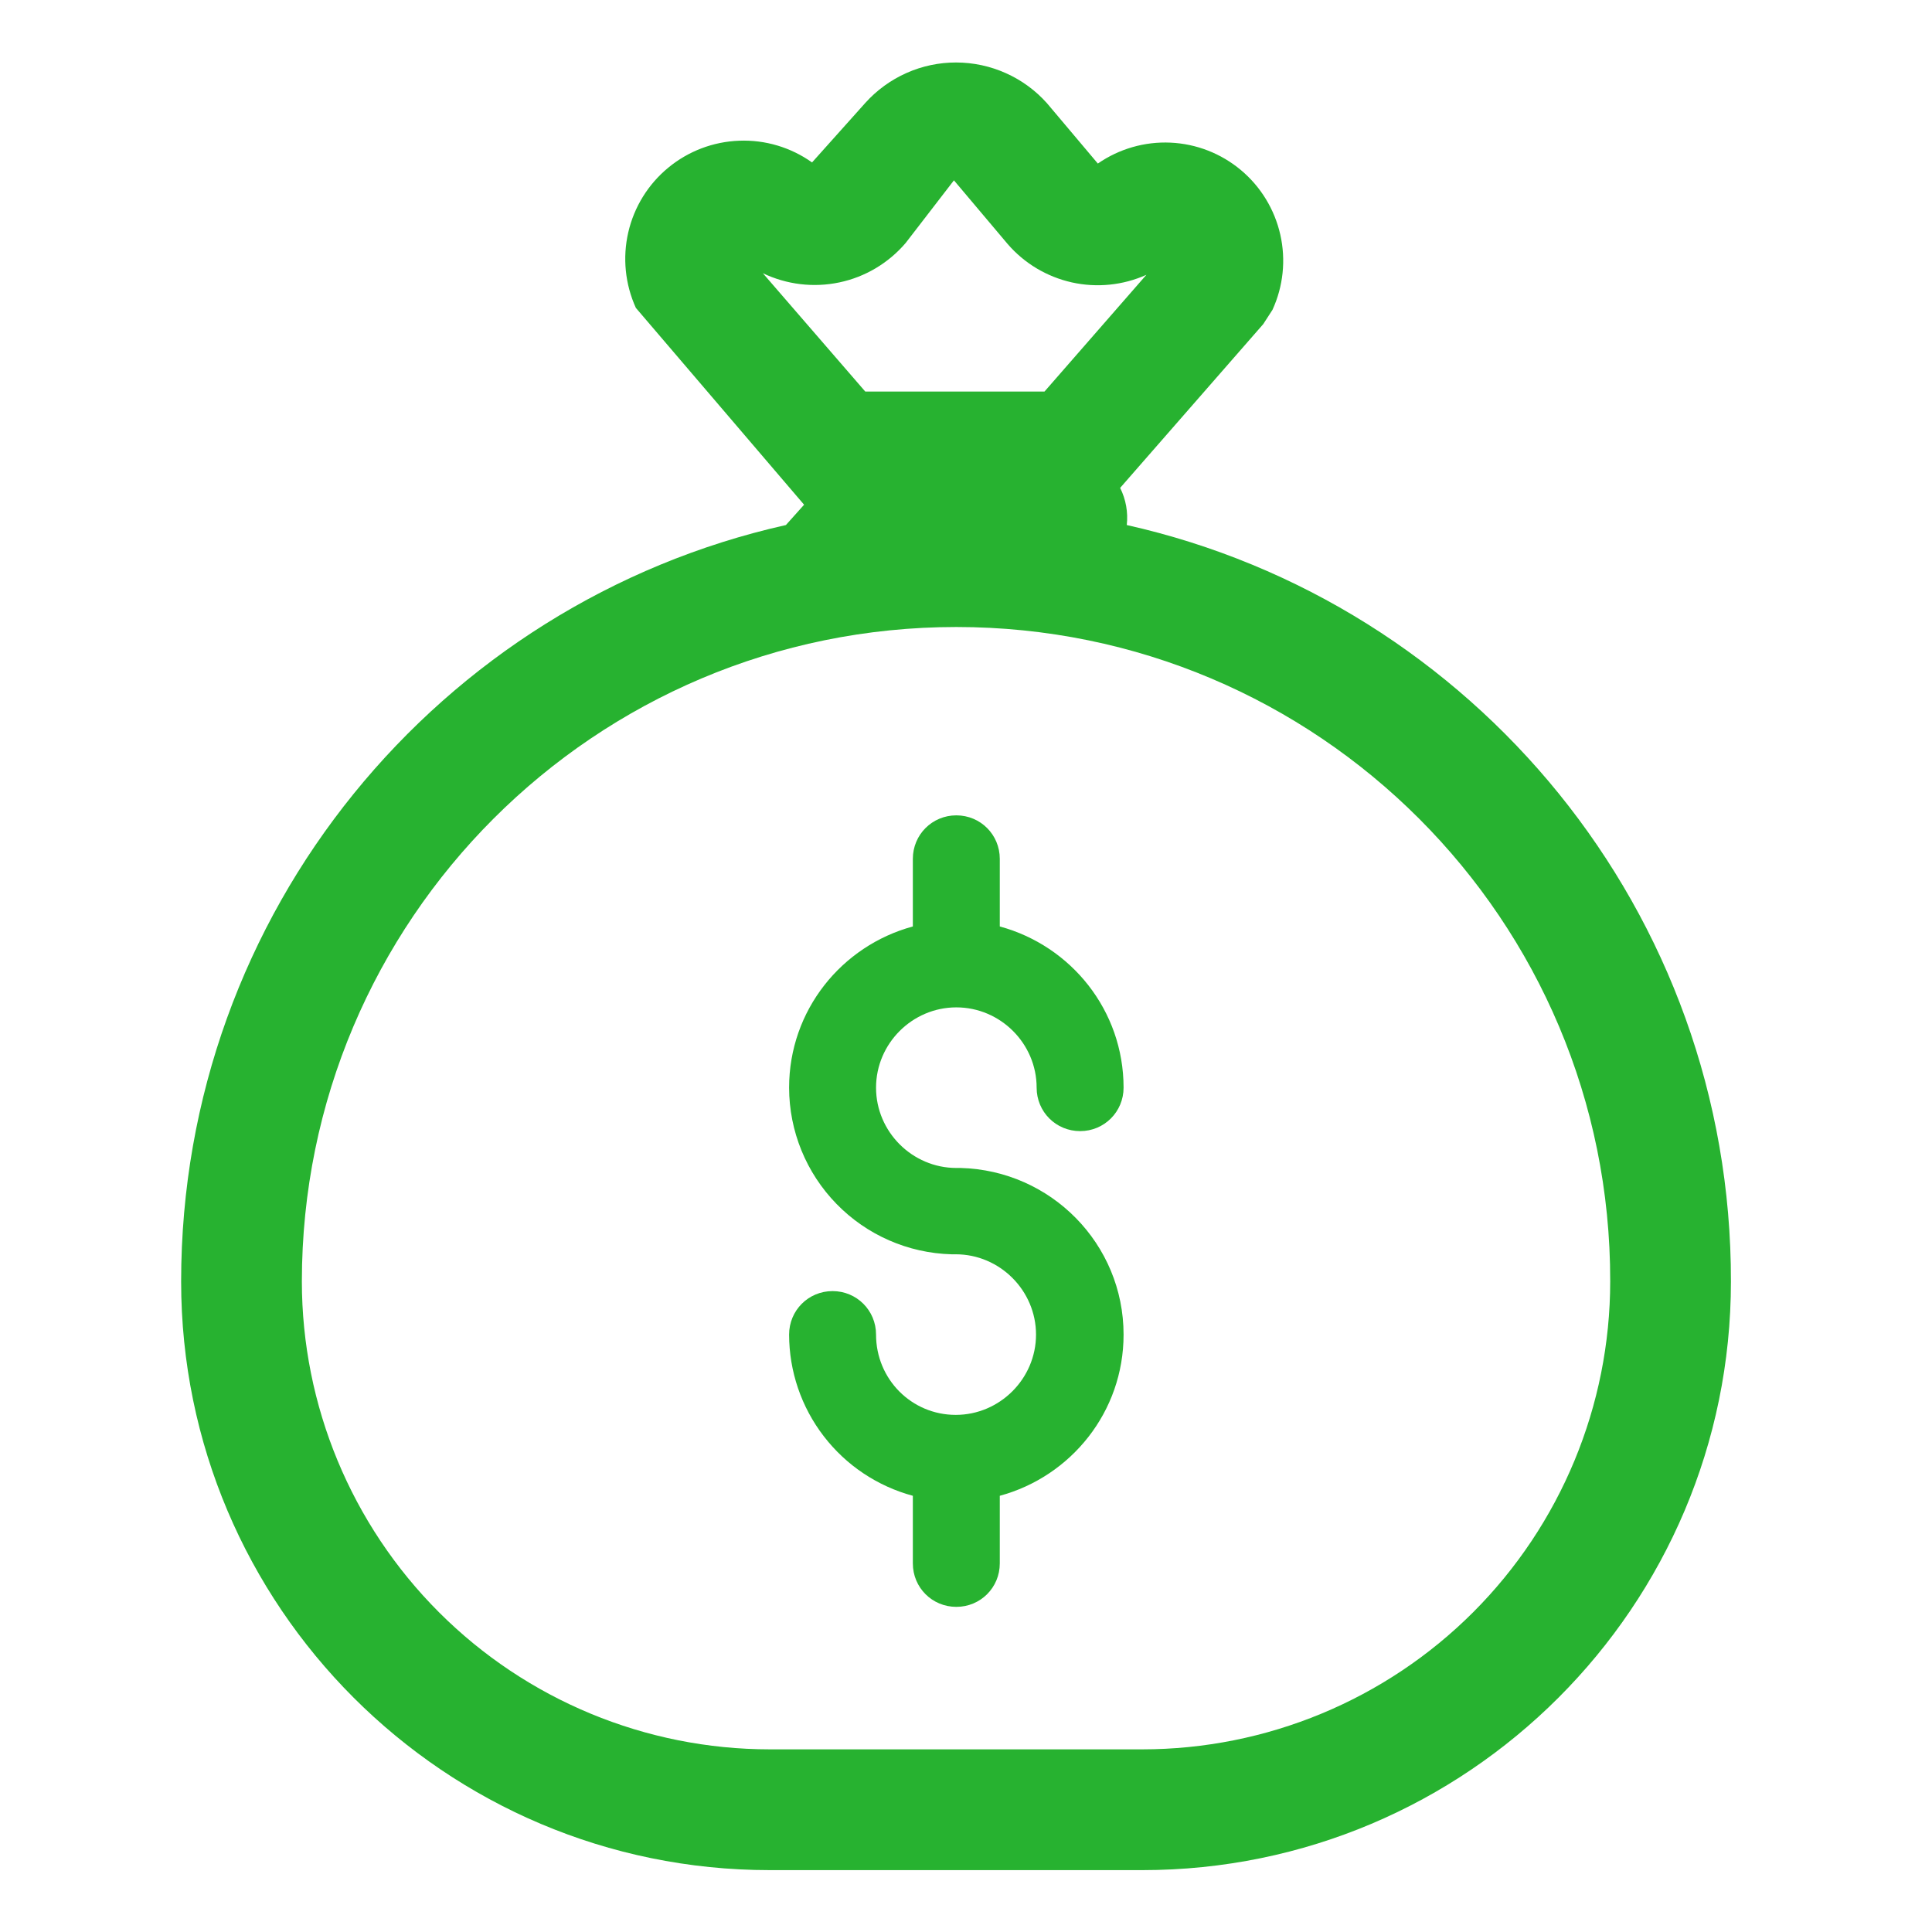
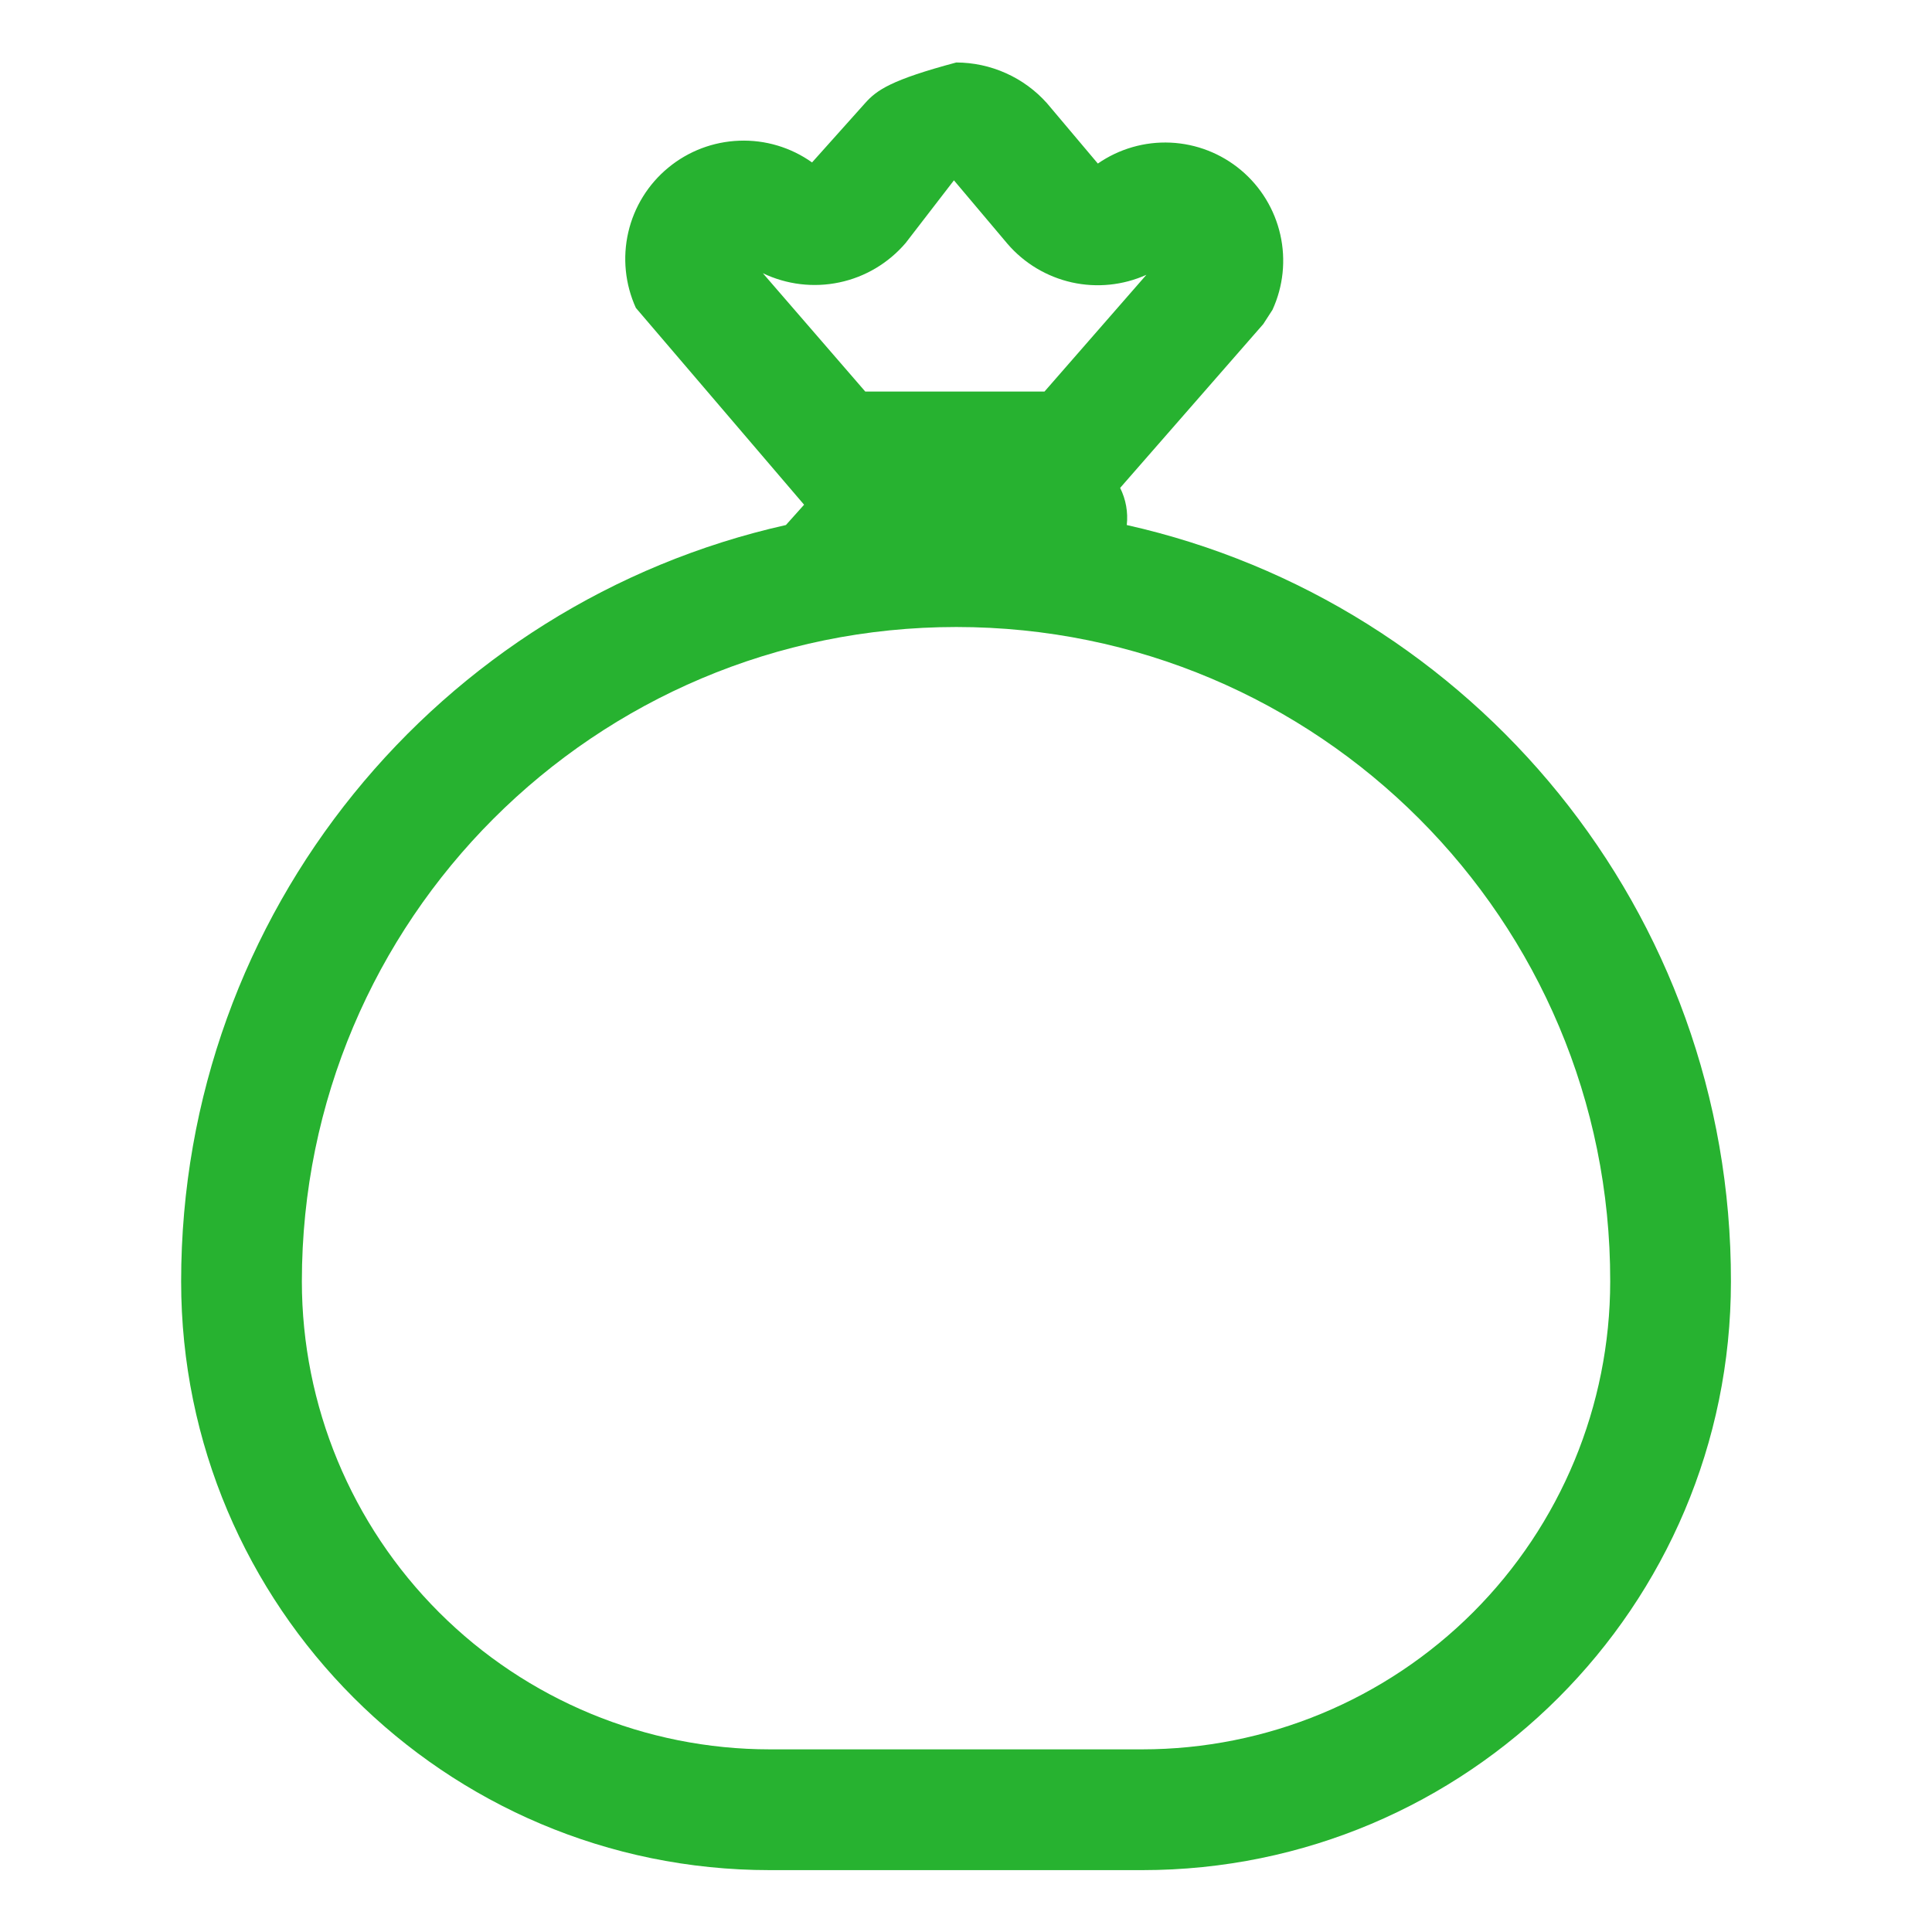
<svg xmlns="http://www.w3.org/2000/svg" width="41" height="41" viewBox="0 0 41 41" fill="none">
  <g id="fluent-emoji-high-contrast:money-bag">
    <g id="Group">
-       <path id="Vector" d="M20.295 24.786H20.385C22.306 24.837 23.844 26.4 23.844 28.322C23.844 29.962 22.729 31.333 21.217 31.743V33.178C21.217 33.691 20.807 34.1 20.295 34.1C19.782 34.1 19.372 33.691 19.372 33.178V31.743C18.62 31.54 17.955 31.096 17.48 30.477C17.005 29.859 16.747 29.102 16.746 28.322C16.746 27.809 17.156 27.399 17.668 27.399C18.181 27.399 18.591 27.809 18.591 28.322C18.591 29.27 19.347 30.026 20.282 30.026C21.217 30.026 21.986 29.257 21.986 28.322C21.986 27.387 21.217 26.618 20.282 26.618H20.192C19.271 26.593 18.395 26.21 17.752 25.549C17.108 24.889 16.747 24.004 16.746 23.082C16.746 21.442 17.86 20.071 19.372 19.661V18.226C19.372 17.713 19.782 17.303 20.295 17.303C20.807 17.303 21.217 17.713 21.217 18.226V19.661C22.729 20.071 23.844 21.442 23.844 23.082C23.844 23.594 23.434 24.004 22.922 24.004C22.409 24.004 21.999 23.594 21.999 23.082C21.999 22.146 21.23 21.378 20.295 21.378C19.36 21.378 18.591 22.146 18.591 23.082C18.591 24.017 19.36 24.786 20.295 24.786Z" fill="#27B230" />
-       <path id="Vector_2" d="M13.494 6.534L17.064 10.711L16.678 11.142C9.331 12.789 3.844 19.351 3.844 27.195C3.844 34.09 9.44 39.687 16.336 39.687H24.241C31.137 39.687 36.733 34.092 36.733 27.196C36.746 19.351 31.259 12.789 23.912 11.142C23.942 10.871 23.893 10.597 23.771 10.354L26.808 6.878L27.004 6.575C27.233 6.076 27.291 5.515 27.17 4.98C27.049 4.444 26.756 3.963 26.335 3.61C25.914 3.257 25.389 3.052 24.84 3.027C24.291 3.002 23.75 3.158 23.298 3.471L22.218 2.19C21.976 1.919 21.679 1.701 21.347 1.553C21.016 1.404 20.656 1.327 20.293 1.326C19.929 1.325 19.569 1.401 19.237 1.549C18.905 1.697 18.607 1.913 18.364 2.183L17.233 3.447C16.782 3.127 16.24 2.965 15.688 2.986C15.136 3.006 14.607 3.207 14.181 3.559C13.755 3.91 13.457 4.392 13.333 4.93C13.209 5.468 13.266 6.032 13.494 6.534ZM18.362 8.309L16.189 5.798C16.694 6.04 17.265 6.109 17.813 5.993C18.361 5.878 18.855 5.583 19.219 5.157L20.244 3.827L21.381 5.175C21.736 5.588 22.215 5.874 22.746 5.993C23.277 6.111 23.832 6.055 24.328 5.832L22.166 8.309H18.362ZM6.406 27.195C6.406 19.522 12.623 13.306 20.295 13.306C27.967 13.306 34.184 19.522 34.171 27.192V27.195C34.17 29.828 33.123 32.353 31.262 34.215C29.399 36.077 26.875 37.123 24.241 37.124H16.336C13.703 37.123 11.178 36.077 9.316 34.215C7.454 32.353 6.407 29.828 6.406 27.195Z" fill="#27B230" />
+       <path id="Vector_2" d="M13.494 6.534L17.064 10.711L16.678 11.142C9.331 12.789 3.844 19.351 3.844 27.195C3.844 34.09 9.44 39.687 16.336 39.687H24.241C31.137 39.687 36.733 34.092 36.733 27.196C36.746 19.351 31.259 12.789 23.912 11.142C23.942 10.871 23.893 10.597 23.771 10.354L26.808 6.878L27.004 6.575C27.233 6.076 27.291 5.515 27.17 4.98C27.049 4.444 26.756 3.963 26.335 3.61C25.914 3.257 25.389 3.052 24.84 3.027C24.291 3.002 23.75 3.158 23.298 3.471L22.218 2.19C21.976 1.919 21.679 1.701 21.347 1.553C21.016 1.404 20.656 1.327 20.293 1.326C18.905 1.697 18.607 1.913 18.364 2.183L17.233 3.447C16.782 3.127 16.24 2.965 15.688 2.986C15.136 3.006 14.607 3.207 14.181 3.559C13.755 3.91 13.457 4.392 13.333 4.93C13.209 5.468 13.266 6.032 13.494 6.534ZM18.362 8.309L16.189 5.798C16.694 6.04 17.265 6.109 17.813 5.993C18.361 5.878 18.855 5.583 19.219 5.157L20.244 3.827L21.381 5.175C21.736 5.588 22.215 5.874 22.746 5.993C23.277 6.111 23.832 6.055 24.328 5.832L22.166 8.309H18.362ZM6.406 27.195C6.406 19.522 12.623 13.306 20.295 13.306C27.967 13.306 34.184 19.522 34.171 27.192V27.195C34.17 29.828 33.123 32.353 31.262 34.215C29.399 36.077 26.875 37.123 24.241 37.124H16.336C13.703 37.123 11.178 36.077 9.316 34.215C7.454 32.353 6.407 29.828 6.406 27.195Z" fill="#27B230" />
    </g>
  </g>
</svg>